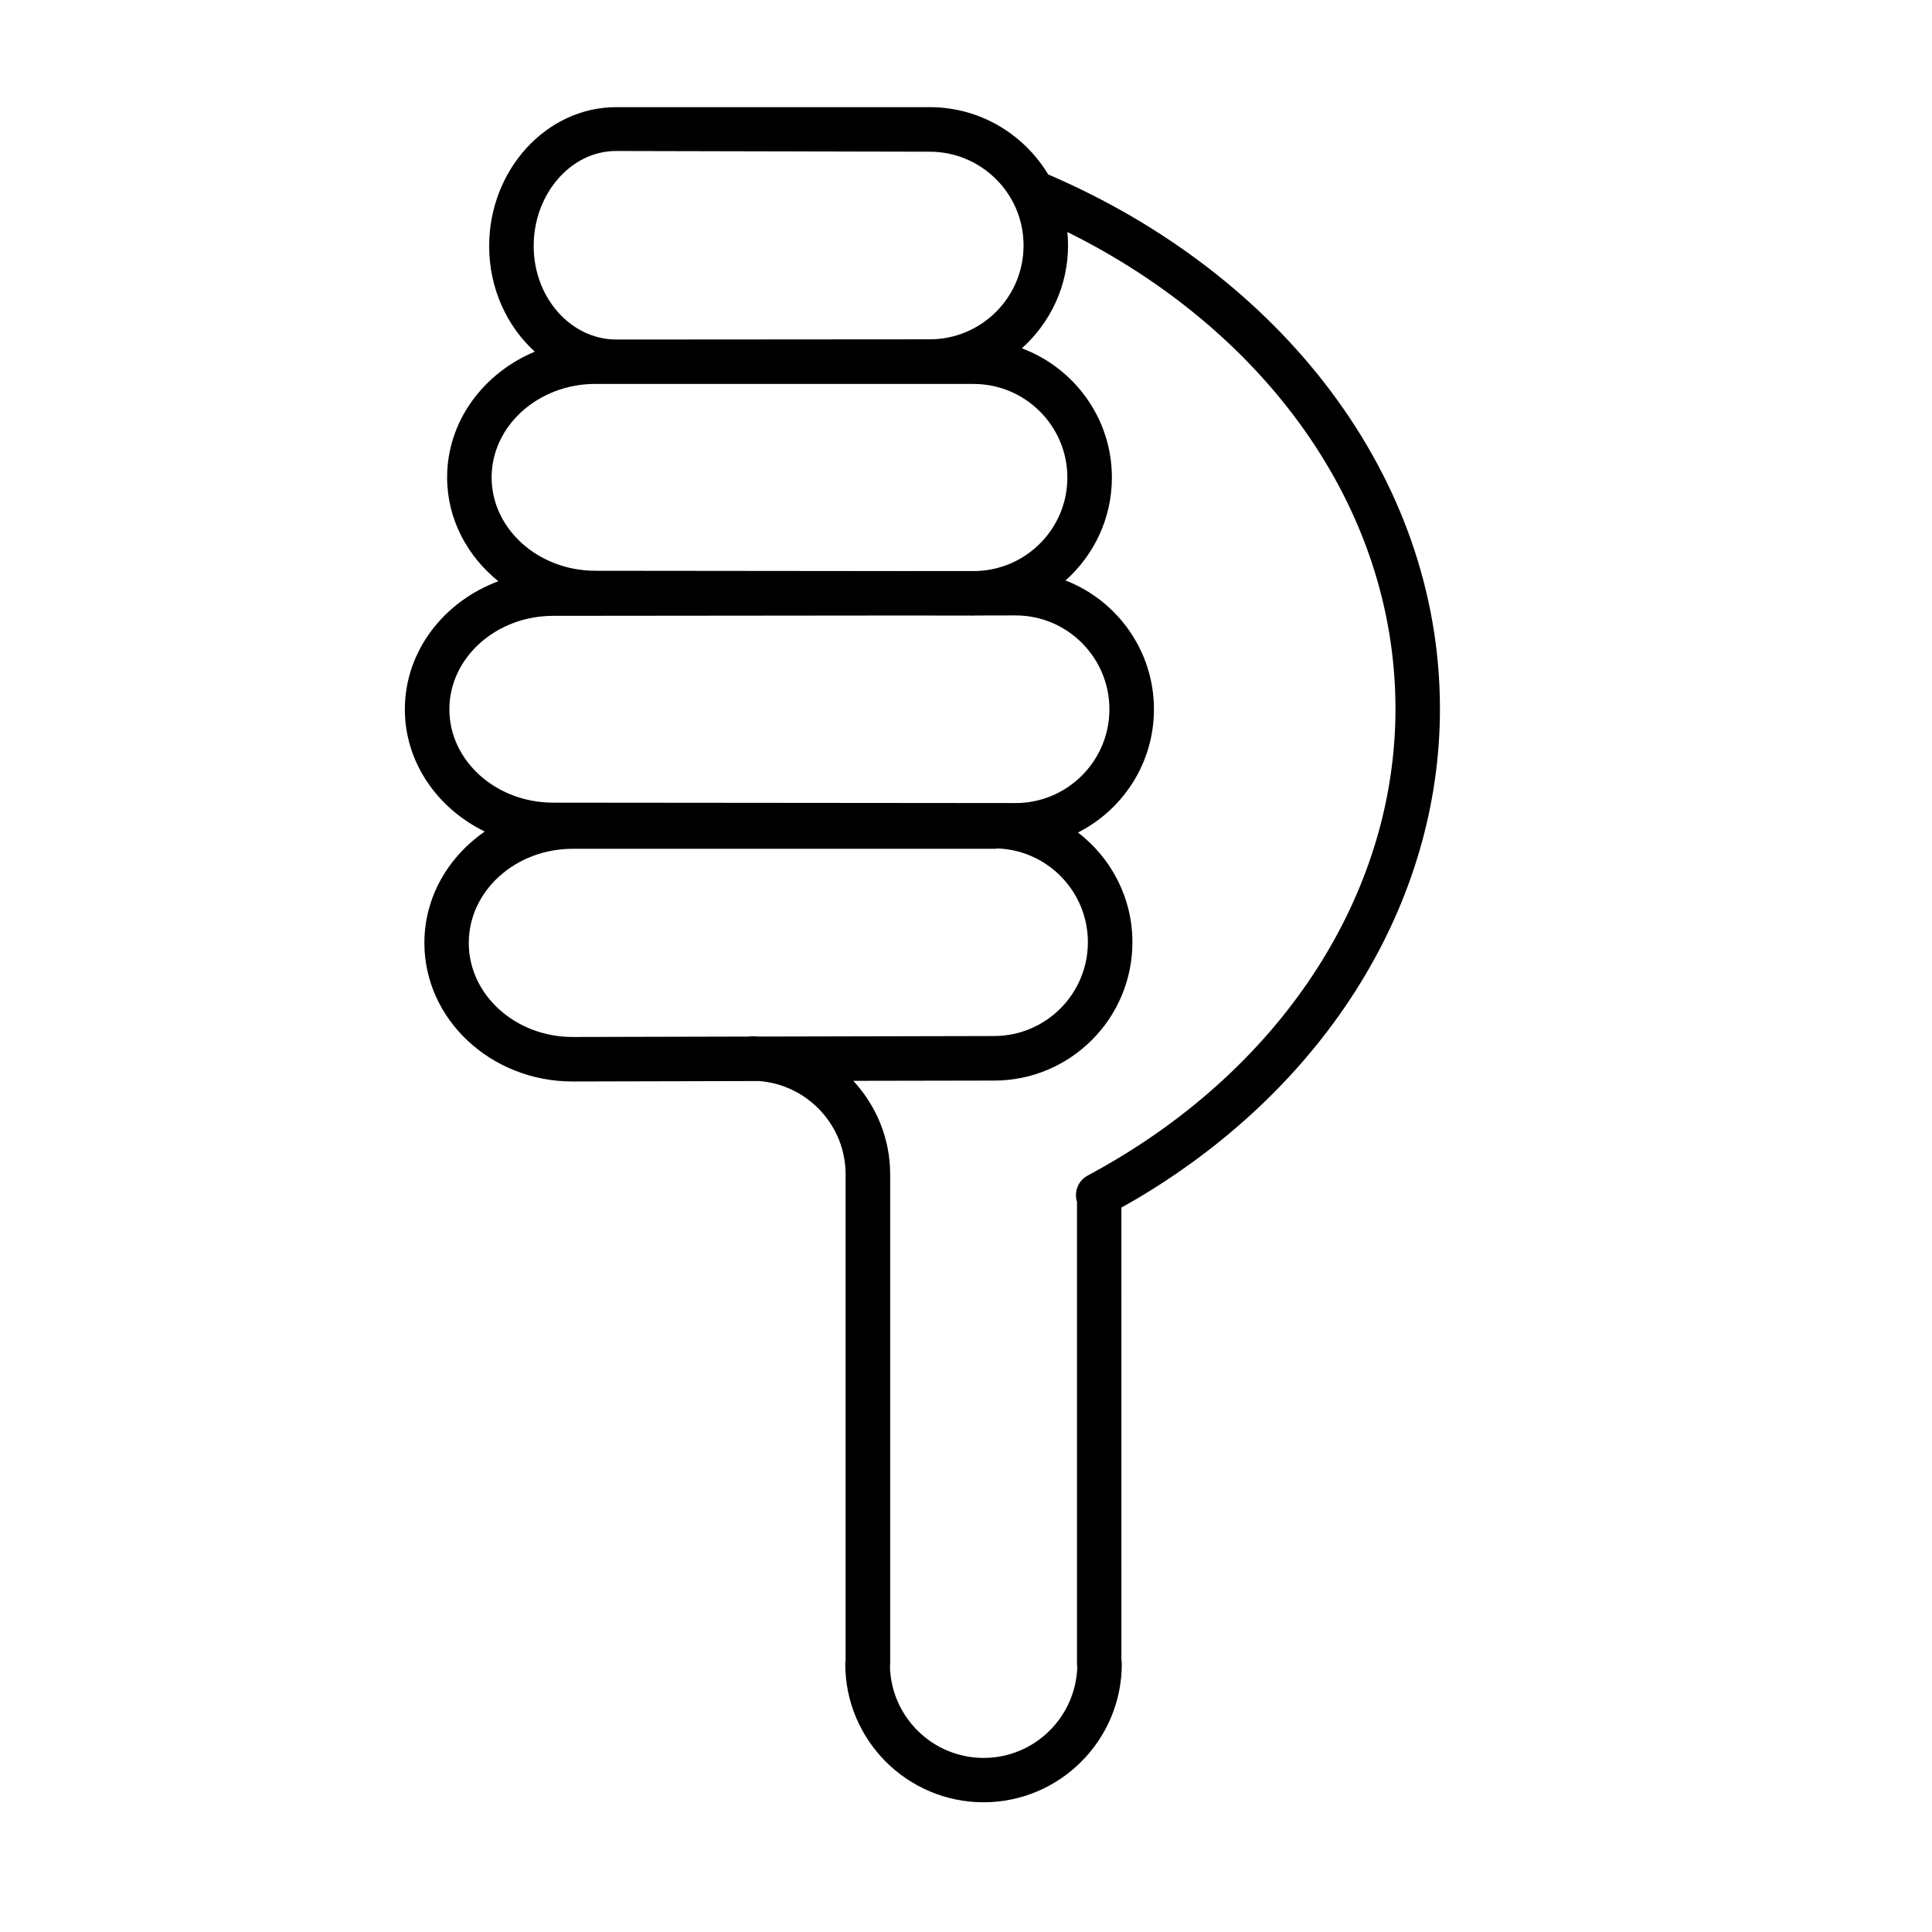
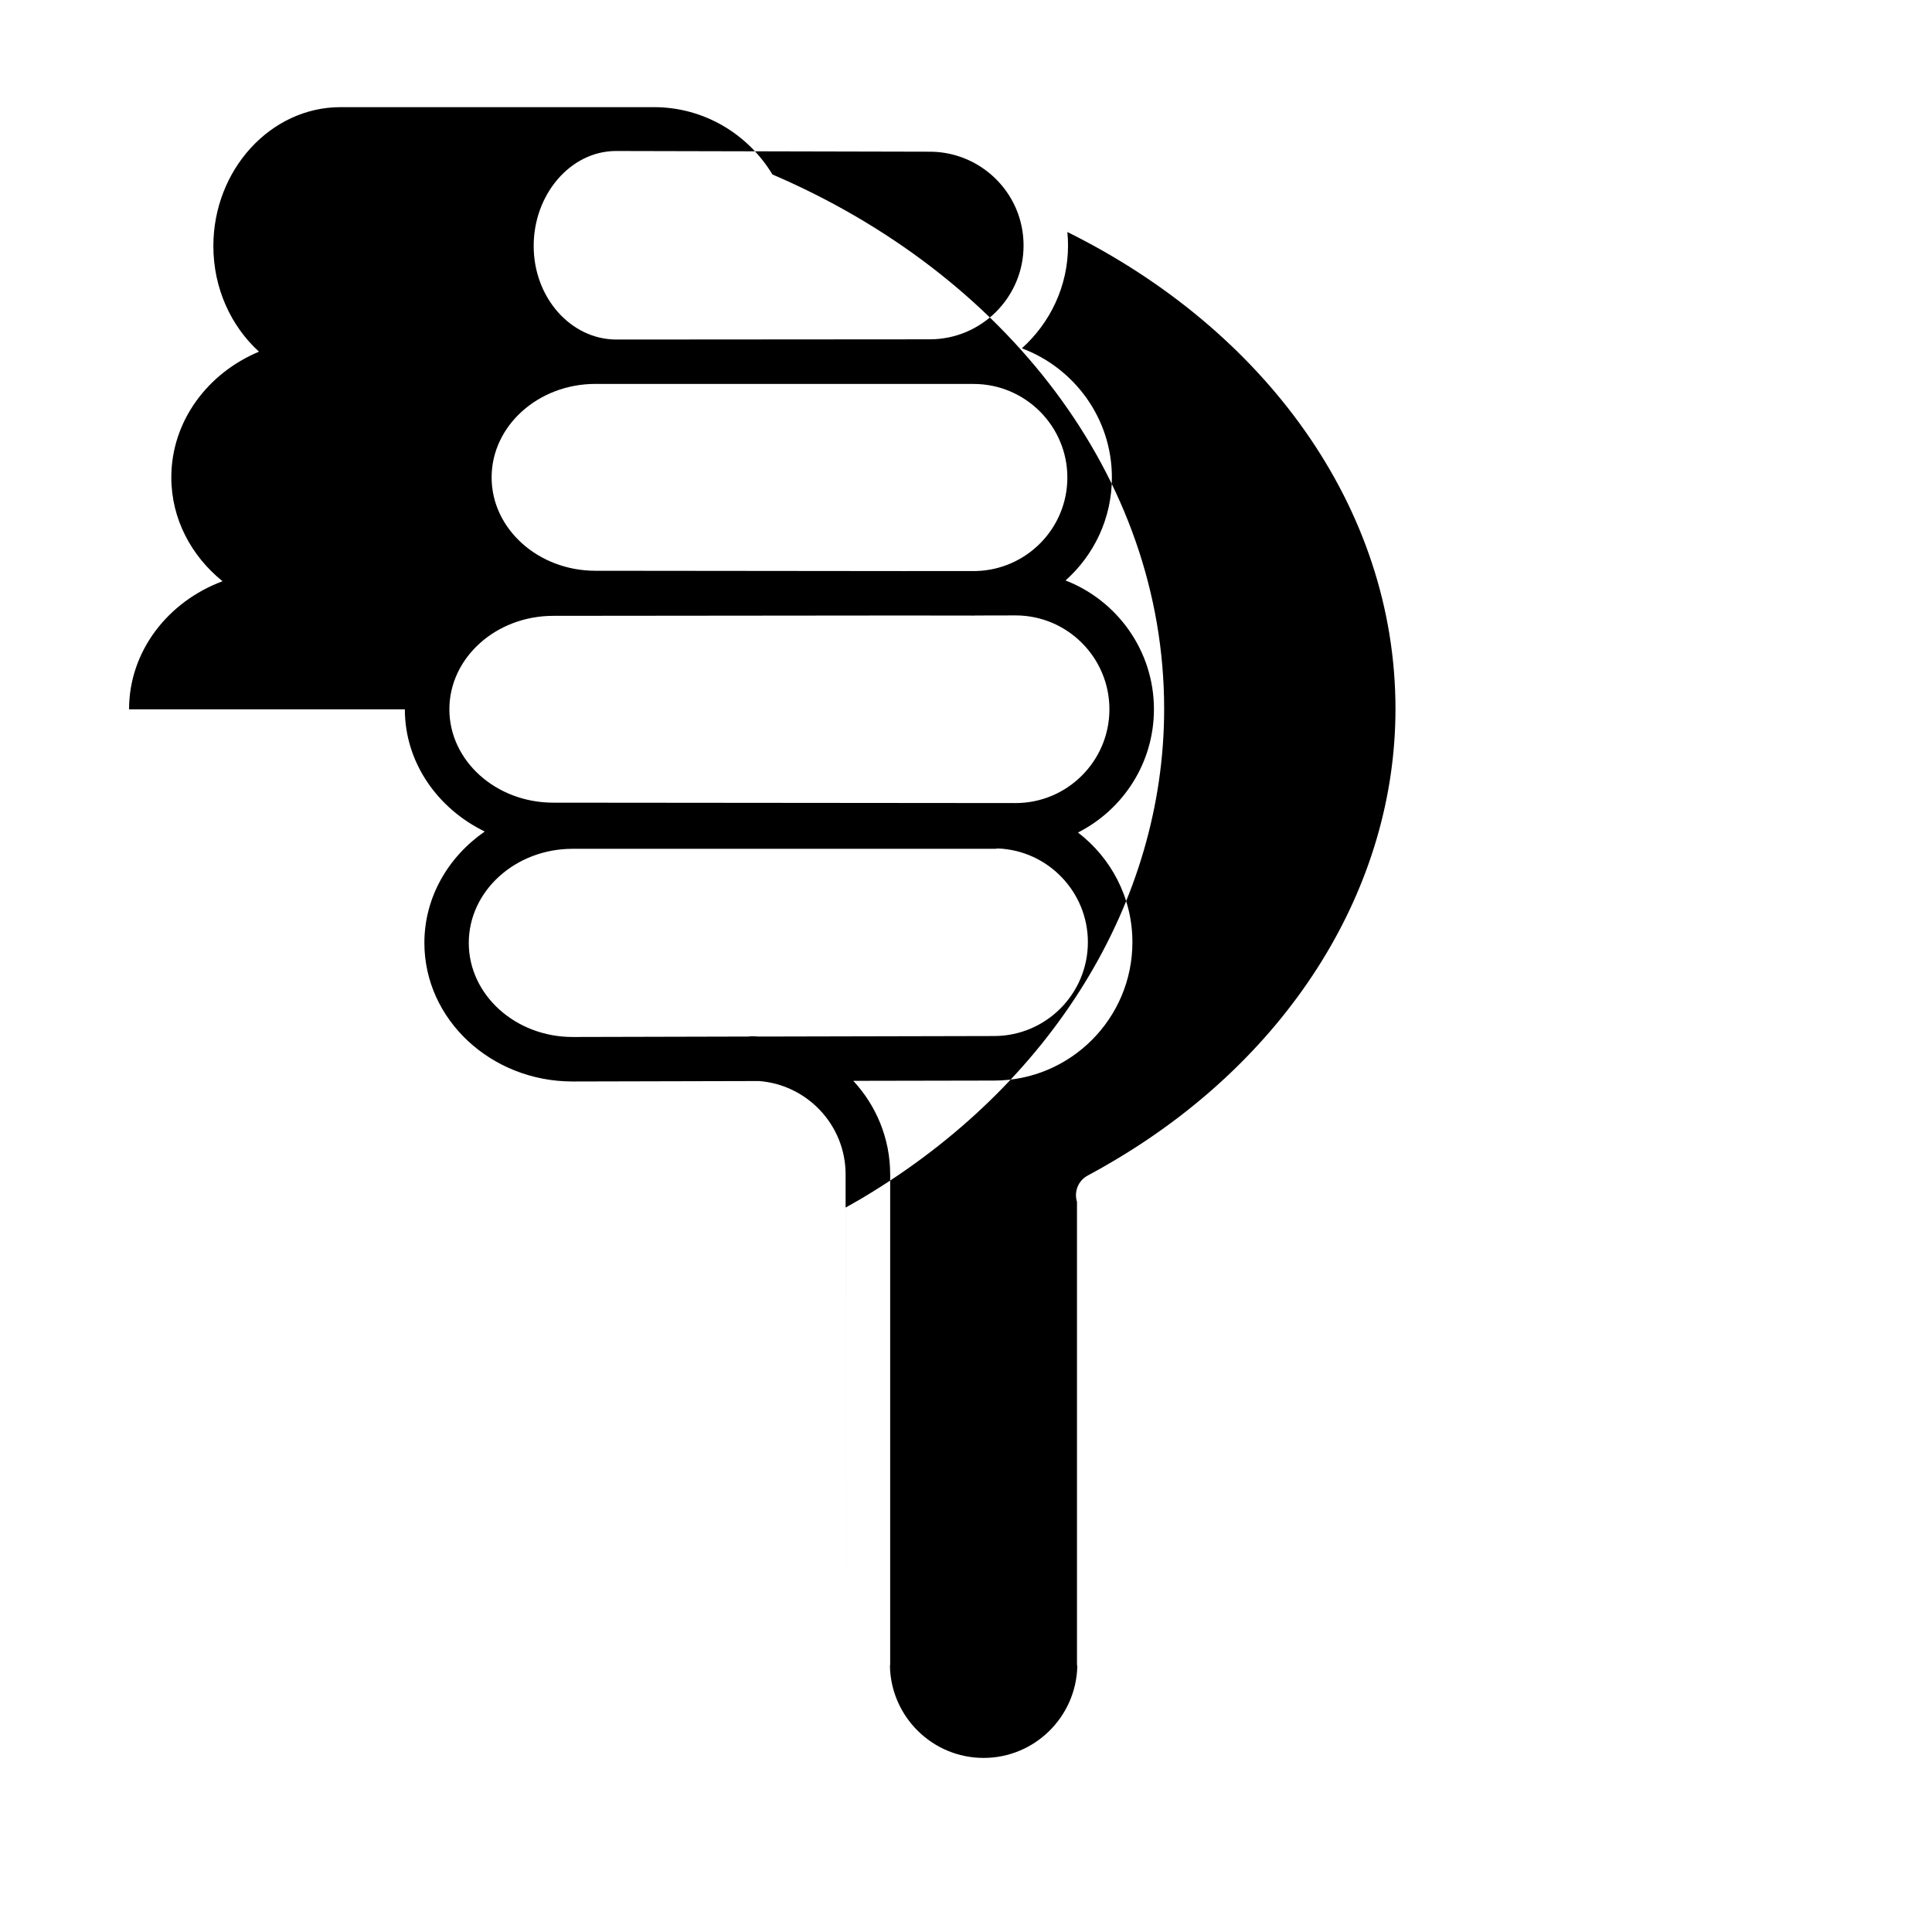
<svg xmlns="http://www.w3.org/2000/svg" fill="#000000" width="800px" height="800px" version="1.1" viewBox="144 144 512 512">
-   <path d="m251.29 331.98c0 14.043 8.621 26.277 21.176 32.383-9.68 6.699-16 17.41-16 29.52 0 20.25 17.621 36.723 39.293 36.723l49.379-0.121c12.824 0.973 22.957 11.695 22.957 24.754v128.71c-0.059 0.336-0.09 0.668-0.09 1.008 0 20.227 16.449 36.664 36.652 36.664 20.191 0 36.629-16.438 36.629-36.664 0-0.336-0.035-0.668-0.102-1.008l-0.004-119.93c1.598-0.938 3.242-1.797 4.797-2.75 49.875-29.828 79.625-78.223 79.625-129.4 0-61.699-42.258-115.24-103.81-141.63-6.43-10.664-18.078-17.844-31.406-17.844h-83.051c-18.594 0-33.703 16.684-33.703 36.812 0 11.227 4.719 21.293 12.098 27.988-13.676 5.715-23.238 18.477-23.238 33.32 0 10.98 5.277 20.82 13.574 27.52-14.484 5.394-24.773 18.547-24.773 33.941zm93.852 86.719c-0.637-0.023-1.254-0.082-1.891-0.082-0.348 0-0.68 0.047-1.008 0.082l-46.492 0.113c-15.172 0-27.52-11.18-27.52-24.926 0-13.762 12.344-24.945 27.52-24.945h111.69c0.336 0 0.668-0.012 1.02-0.09 13.23 0.527 23.84 11.473 23.84 24.836 0 13.719-11.148 24.871-24.871 24.871zm81.898-209.66c0-1.207-0.059-2.394-0.176-3.555 52.051 25.785 86.953 72.762 86.953 126.39 0 47.008-27.594 91.613-73.867 119.29-2.508 1.512-5.078 2.965-7.719 4.387-2.523 1.34-3.648 4.305-2.816 6.945v122.48c0 0.27 0.035 0.469 0.082 0.68-0.367 13.418-11.348 24.211-24.824 24.211-13.484 0-24.465-10.793-24.824-24.176 0.012-0.246 0.059-0.445 0.059-0.715v-129.73c0-9.582-3.723-18.281-9.773-24.812l37.316-0.07c20.227 0 36.652-16.449 36.652-36.676 0-11.84-5.68-22.363-14.426-29.062 11.93-6.051 20.129-18.395 20.129-32.66 0-15.543-9.75-28.824-23.426-34.141 7.512-6.688 12.285-16.438 12.285-27.273 0-15.664-9.938-29.039-23.863-34.246 7.488-6.719 12.238-16.434 12.238-27.254zm-36.656-30.754v1.316zm-104.95 30.922c-0.023-13.656 9.727-25.18 21.824-25.191l83.129 0.188c10.301 0 19.156 6.285 22.934 15.207 1.242 2.965 1.934 6.207 1.934 9.629 0.023 13.711-11.137 24.883-24.848 24.883l-83.047 0.059c-12.086-0.008-21.926-11.109-21.926-24.773zm-11.148 61.309c0-13.664 12.355-24.777 27.508-24.777l100.22 0.012c13.688 0 24.848 11.125 24.848 24.801 0 13.441-10.758 24.379-24.109 24.777l-19.367 0.012-81.594-0.082c-15.152 0-27.508-11.098-27.508-24.742zm16.328 36.688 92.773-0.09 18.629 0.023c0.246 0 0.48-0.023 0.715-0.023l10.418-0.023c13.711 0 24.859 11.16 24.859 24.871 0 13.711-11.16 24.859-24.859 24.859l-122.55-0.109c-15.16 0-27.508-11.094-27.508-24.734 0-13.66 12.344-24.773 27.52-24.773z" />
+   <path d="m251.29 331.98c0 14.043 8.621 26.277 21.176 32.383-9.68 6.699-16 17.41-16 29.52 0 20.25 17.621 36.723 39.293 36.723l49.379-0.121c12.824 0.973 22.957 11.695 22.957 24.754v128.71l-0.004-119.93c1.598-0.938 3.242-1.797 4.797-2.75 49.875-29.828 79.625-78.223 79.625-129.4 0-61.699-42.258-115.24-103.81-141.63-6.43-10.664-18.078-17.844-31.406-17.844h-83.051c-18.594 0-33.703 16.684-33.703 36.812 0 11.227 4.719 21.293 12.098 27.988-13.676 5.715-23.238 18.477-23.238 33.32 0 10.98 5.277 20.82 13.574 27.52-14.484 5.394-24.773 18.547-24.773 33.941zm93.852 86.719c-0.637-0.023-1.254-0.082-1.891-0.082-0.348 0-0.68 0.047-1.008 0.082l-46.492 0.113c-15.172 0-27.52-11.18-27.52-24.926 0-13.762 12.344-24.945 27.52-24.945h111.69c0.336 0 0.668-0.012 1.02-0.09 13.23 0.527 23.84 11.473 23.84 24.836 0 13.719-11.148 24.871-24.871 24.871zm81.898-209.66c0-1.207-0.059-2.394-0.176-3.555 52.051 25.785 86.953 72.762 86.953 126.39 0 47.008-27.594 91.613-73.867 119.29-2.508 1.512-5.078 2.965-7.719 4.387-2.523 1.34-3.648 4.305-2.816 6.945v122.48c0 0.27 0.035 0.469 0.082 0.68-0.367 13.418-11.348 24.211-24.824 24.211-13.484 0-24.465-10.793-24.824-24.176 0.012-0.246 0.059-0.445 0.059-0.715v-129.73c0-9.582-3.723-18.281-9.773-24.812l37.316-0.07c20.227 0 36.652-16.449 36.652-36.676 0-11.84-5.68-22.363-14.426-29.062 11.93-6.051 20.129-18.395 20.129-32.66 0-15.543-9.75-28.824-23.426-34.141 7.512-6.688 12.285-16.438 12.285-27.273 0-15.664-9.938-29.039-23.863-34.246 7.488-6.719 12.238-16.434 12.238-27.254zm-36.656-30.754v1.316zm-104.95 30.922c-0.023-13.656 9.727-25.18 21.824-25.191l83.129 0.188c10.301 0 19.156 6.285 22.934 15.207 1.242 2.965 1.934 6.207 1.934 9.629 0.023 13.711-11.137 24.883-24.848 24.883l-83.047 0.059c-12.086-0.008-21.926-11.109-21.926-24.773zm-11.148 61.309c0-13.664 12.355-24.777 27.508-24.777l100.22 0.012c13.688 0 24.848 11.125 24.848 24.801 0 13.441-10.758 24.379-24.109 24.777l-19.367 0.012-81.594-0.082c-15.152 0-27.508-11.098-27.508-24.742zm16.328 36.688 92.773-0.09 18.629 0.023c0.246 0 0.48-0.023 0.715-0.023l10.418-0.023c13.711 0 24.859 11.16 24.859 24.871 0 13.711-11.16 24.859-24.859 24.859l-122.55-0.109c-15.16 0-27.508-11.094-27.508-24.734 0-13.66 12.344-24.773 27.52-24.773z" />
</svg>